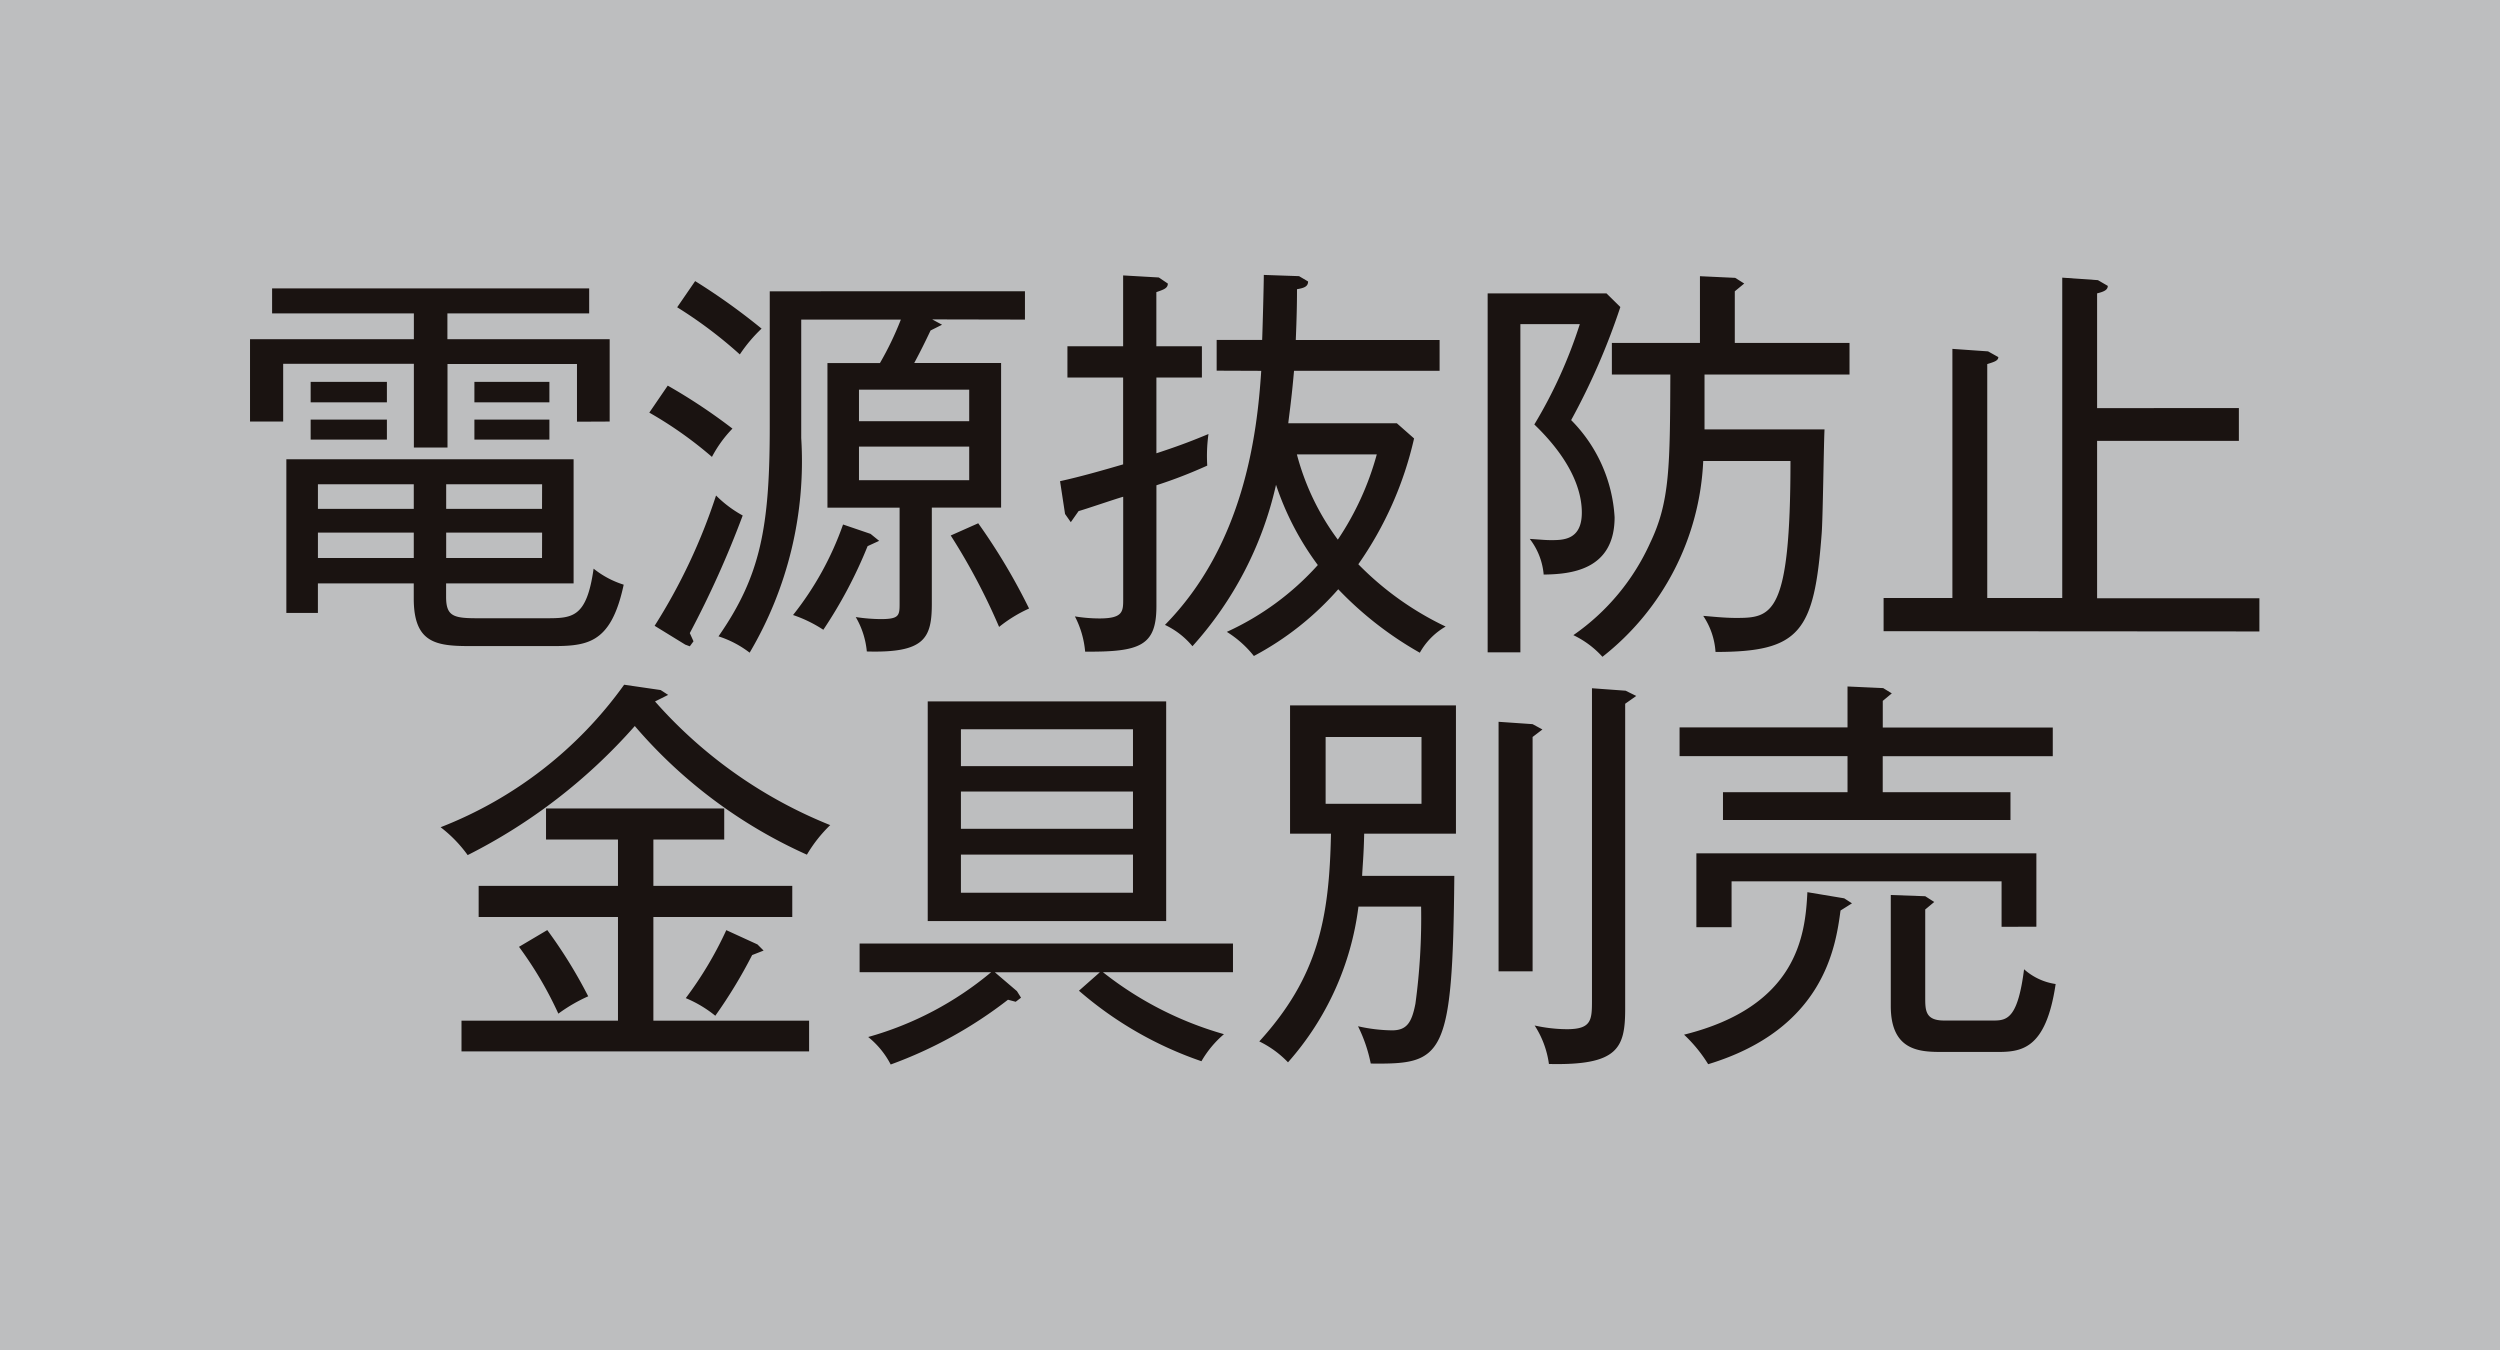
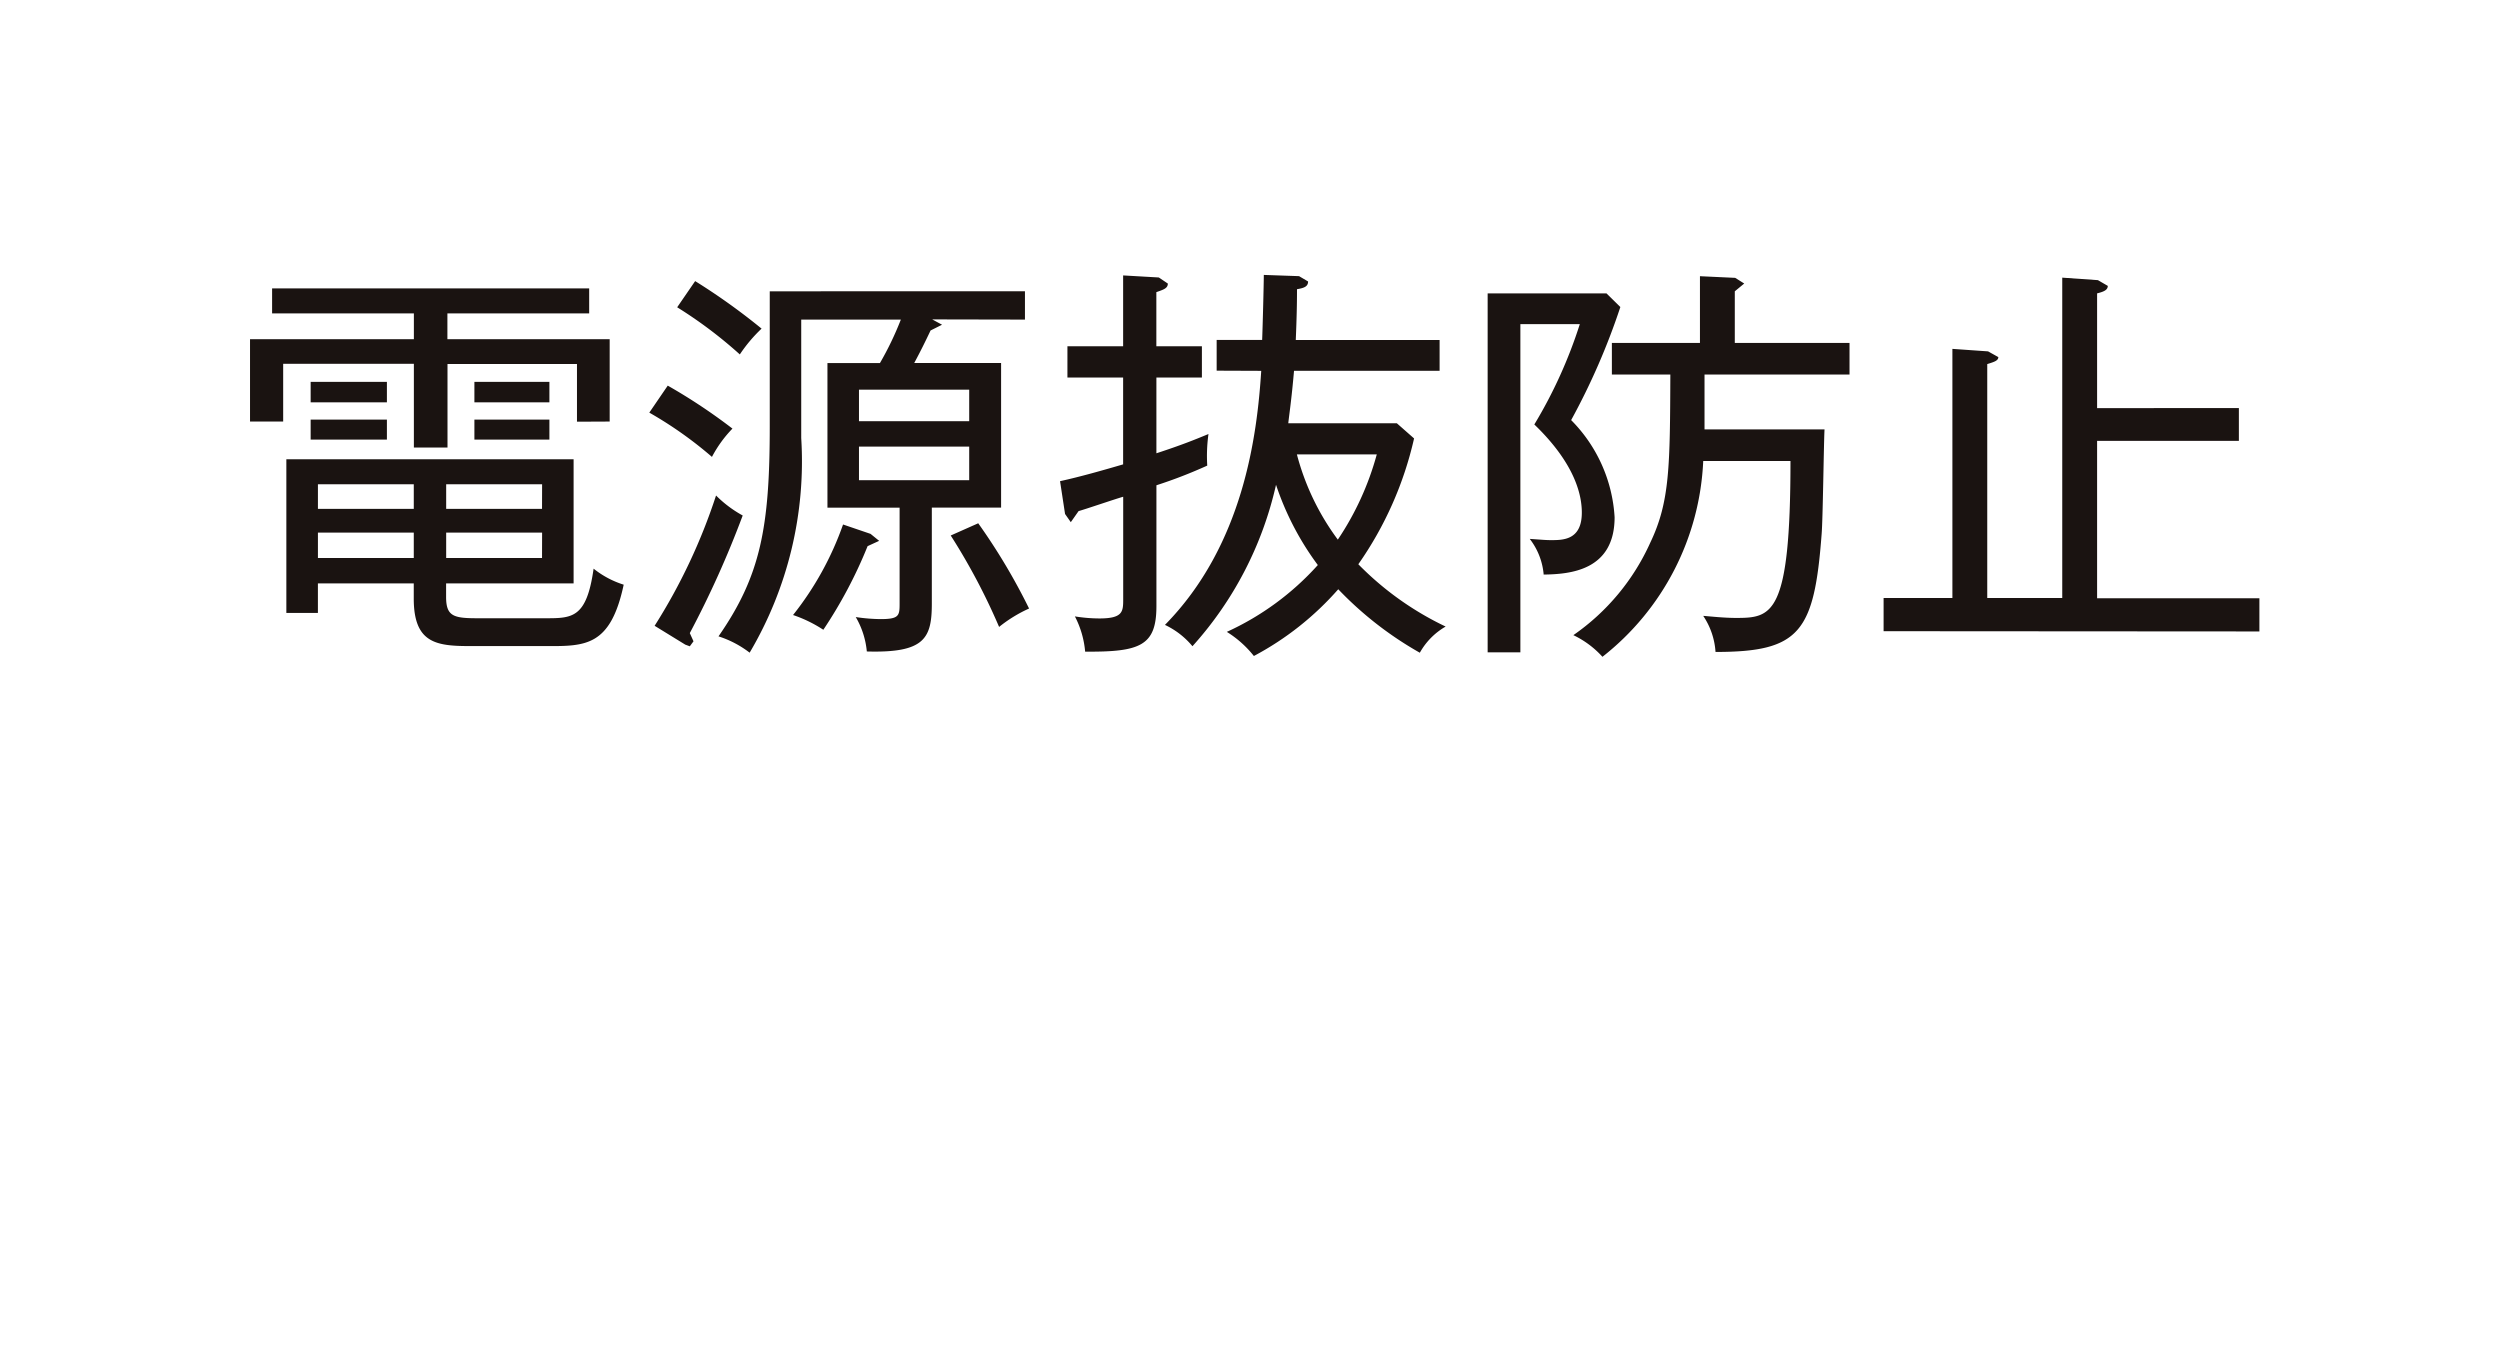
<svg xmlns="http://www.w3.org/2000/svg" width="100" height="54" viewBox="0 0 100 54">
  <g transform="translate(0.382 -0.212)">
-     <rect width="100" height="54" transform="translate(-0.382 0.212)" fill="#bdbebf" />
    <g transform="translate(9.618 11.212)">
      <path d="M943.892,320.057v-1.328H937.4v-6.294h5.671v-1.312H937.4v-4.589c.262-.066.427-.131.427-.3l-.394-.229-1.427-.1v12.815h-3v-9.358c.262-.082.443-.131.443-.279l-.41-.229-1.427-.1v9.965h-2.752v1.328Zm-26.117-13.523h-4.753v14.359h1.309v-13.13h2.378a18.851,18.851,0,0,1-1.82,4.015c1.705,1.64,1.9,2.919,1.9,3.526,0,1.1-.754,1.1-1.23,1.1-.23,0-.344-.016-.853-.049a2.7,2.7,0,0,1,.557,1.427c1.033-.016,2.837-.148,2.837-2.293a6,6,0,0,0-1.738-3.886,27.168,27.168,0,0,0,1.968-4.523Zm2.555,3.247c-.016,3.654-.016,5.081-.8,6.718a8.986,8.986,0,0,1-3.08,3.706,3.736,3.736,0,0,1,1.164.866,10.538,10.538,0,0,0,4.031-7.833h3.49c0,6.18-.738,6.278-2.178,6.278-.508,0-1.066-.066-1.312-.082a2.923,2.923,0,0,1,.492,1.443c3.375,0,3.949-.787,4.245-4.723.049-.588.082-3.507.115-4.179h-4.8v-2.195h5.8v-1.263h-4.589v-2.066l.377-.311-.361-.227-1.41-.066v2.67h-3.523v1.263ZM899.77,308.65v-2.165c.279-.1.459-.148.459-.344l-.361-.243-1.427-.082v2.834h-2.228V309.9h2.228v3.474c-.787.23-1.7.492-2.523.672l.2,1.312.23.328.311-.443c.246-.066,1.49-.492,1.785-.574v4.13c0,.476-.033.738-.951.738a6.253,6.253,0,0,1-.981-.082,3.76,3.76,0,0,1,.41,1.41c2.195.016,2.851-.229,2.851-1.82v-4.835a19.251,19.251,0,0,0,2.033-.787,6.328,6.328,0,0,1,.049-1.263c-.558.23-1.033.426-2.083.771V309.9h1.82V308.65Zm8.817,4.326a11.541,11.541,0,0,1-1.558,3.408,9.945,9.945,0,0,1-1.637-3.408Zm-4.622-3.343c-.164,2.572-.705,6.964-3.851,10.162a3.2,3.2,0,0,1,1.1.853,14.326,14.326,0,0,0,3.343-6.458,11.408,11.408,0,0,0,1.672,3.211,11.065,11.065,0,0,1-3.64,2.673,4.22,4.22,0,0,1,1.082.965,11.92,11.92,0,0,0,3.375-2.67,14.087,14.087,0,0,0,3.263,2.539,2.756,2.756,0,0,1,1.033-1.047,12.25,12.25,0,0,1-3.493-2.492,14.259,14.259,0,0,0,2.23-5.032l-.689-.607h-4.343c.033-.312.131-.948.23-2.1H911.1V308.4h-5.753c.033-.8.049-1.378.049-2.033.3-.049.443-.115.443-.309l-.361-.213-1.41-.049c0,.374-.049,2.195-.066,2.6h-1.82v1.23Zm-20.741,5.786a4.673,4.673,0,0,1-1.066-.8,23.094,23.094,0,0,1-2.457,5.212l1.227.754.18.066.148-.2-.148-.328A39.251,39.251,0,0,0,883.224,315.419Zm5.458,1.014-.344-.279-1.1-.375a12.435,12.435,0,0,1-2,3.621,5.246,5.246,0,0,1,1.211.59,18.271,18.271,0,0,0,1.771-3.345Zm-5.868-4.49a22.708,22.708,0,0,0-2.588-1.719l-.738,1.08a15.755,15.755,0,0,1,2.506,1.771A4.889,4.889,0,0,1,882.814,311.943Zm1.164-4a25.5,25.5,0,0,0-2.656-1.9l-.719,1.047a17.706,17.706,0,0,1,2.506,1.886A6.013,6.013,0,0,1,883.978,307.945Zm10.7,11.195a24.426,24.426,0,0,0-2.033-3.408l-1.1.489a25.1,25.1,0,0,1,1.935,3.657A5.507,5.507,0,0,1,894.681,319.139Zm-2.394-5.13h-4.409v-1.345h4.409Zm0-2.361h-4.409v-1.26h4.409Zm2.23-4.064v-1.132H884.306v5.409c0,4.018-.361,5.966-2.05,8.393a4.089,4.089,0,0,1,1.246.653,15.042,15.042,0,0,0,2.063-8.587v-4.736h3.985a12.524,12.524,0,0,1-.836,1.738h-2.1v5.786H889.5v3.8c0,.508,0,.656-.754.656a6.964,6.964,0,0,1-1-.082,3.326,3.326,0,0,1,.443,1.377c2.312.066,2.6-.525,2.6-1.919v-3.835h2.771v-5.786h-3.474c.246-.459.426-.82.653-1.3l.459-.23-.394-.213Zm-19.022,4.8v-.8h-3v.8Zm-6.5,0v-.8h-3.05v.8Zm0-1.49v-.82h-3.05v.82Zm6.5,0v-.82h-3v.82Zm-5.425,6.226h-3.834v-1.017h3.834Zm5.13,0h-3.834v-1.017H875.2Zm0-1.965h-3.834v-.984H875.2Zm3.263,3.031a3.686,3.686,0,0,1-1.2-.64c-.279,1.984-.853,1.984-1.935,1.984h-2.719c-.951,0-1.246-.082-1.246-.853v-.541h5.1v-4.966h-11.49v6.147h1.262v-1.181h3.834v.607c0,1.8.918,1.9,2.28,1.9h3.031C876.938,320.648,877.938,320.648,878.463,318.188Zm-8.393-3.031h-3.834v-.984h3.834Zm7.836-3.493v-3.293h-6.491v-1.033h5.671v-1H864.4v1h5.671v1.033h-6.554v3.293h1.326v-2.309h5.228V312.7h1.345v-3.342h5.179v2.309Z" transform="translate(-863.516 -305.799)" fill="#1a1311" />
-       <path d="M922.76,320.544l-.311-.2-1.473-.246c-.082,1.738-.41,4.572-4.933,5.7a5.728,5.728,0,0,1,.965,1.181c4.641-1.41,5.1-4.706,5.294-6.147Zm7.376.935v-2.935h-13.6V321.5h1.408v-1.836h10.8v1.82Zm.771,2.293a2.421,2.421,0,0,1-1.263-.59c-.246,1.919-.656,2.05-1.2,2.05h-2c-.754,0-.754-.41-.754-.935V320.79l.361-.3-.361-.23-1.378-.049v4.441c0,1.8,1.164,1.837,2.05,1.837h2.146C929.513,326.494,930.514,326.429,930.907,323.772Zm-.115-9.112v-1.148h-6.8v-1.066l.361-.3-.344-.211-1.427-.065v1.637h-6.718v1.148h6.718V316.1H917.6v1.112H929.1V316.1H923.99V314.66Zm-18.432-2.719v12.438c0,.82,0,1.2-1,1.2a6.071,6.071,0,0,1-1.293-.148,3.753,3.753,0,0,1,.571,1.539c2.771.065,3.05-.637,3.05-2.211V312.561l.443-.312-.426-.21Zm-3.736,1.342v9.981h1.361v-9.374l.393-.3-.393-.213Zm-3.083.607v2.673h-3.835v-2.673Zm-2.375,5.556c.016-.361.066-.853.082-1.689h3.671v-5.13h-6.636v5.13h1.637c-.066,3.378-.508,5.72-2.867,8.311a4.009,4.009,0,0,1,1.148.836,11.543,11.543,0,0,0,2.818-6.229h2.506a25.494,25.494,0,0,1-.227,3.884c-.147.754-.344,1.066-.935,1.066a6.439,6.439,0,0,1-1.361-.164,6.01,6.01,0,0,1,.509,1.492c2.9.033,3.277-.2,3.343-7.508ZM898,323.3v-1.148H883.065V323.3h5.261a13.207,13.207,0,0,1-4.917,2.591,3.445,3.445,0,0,1,.9,1.1A17.248,17.248,0,0,0,889,324.4l.309.082.213-.164-.164-.262-.883-.754h4.2l-.836.738a14.769,14.769,0,0,0,4.9,2.82,4.132,4.132,0,0,1,.9-1.082A13.94,13.94,0,0,1,892.8,323.3Zm-4-3.179h-6.882v-1.525h6.882Zm0-5.064h-6.882v-1.476h6.882Zm0,2.506h-6.882v-1.49h6.882Zm1.328,3.69v-8.787h-9.538v8.787Zm-23.116,3.015a19.078,19.078,0,0,0-1.64-2.654l-1.131.67a14.967,14.967,0,0,1,1.574,2.673A6.469,6.469,0,0,1,872.207,324.264Zm8.833,2.2v-1.23h-6.229v-4.146h5.556v-1.246h-5.556v-1.853h2.834v-1.243h-7.128v1.243H873.4v1.853h-5.573v1.246H873.4v4.146h-6.259v1.23Zm-1.82-4.034-.246-.246-1.246-.571a14.824,14.824,0,0,1-1.621,2.719,4.794,4.794,0,0,1,1.181.705,19.445,19.445,0,0,0,1.473-2.427Zm2.673-5.015a18.544,18.544,0,0,1-7.016-4.95l.525-.262-.3-.194-1.46-.213a16.294,16.294,0,0,1-7.341,5.7,5.315,5.315,0,0,1,1.082,1.115,22.248,22.248,0,0,0,6.685-5.163,19.615,19.615,0,0,0,6.884,5.146A5.581,5.581,0,0,1,881.893,317.412Z" transform="translate(-858.681 -295.411)" fill="#1a1311" />
    </g>
  </g>
</svg>